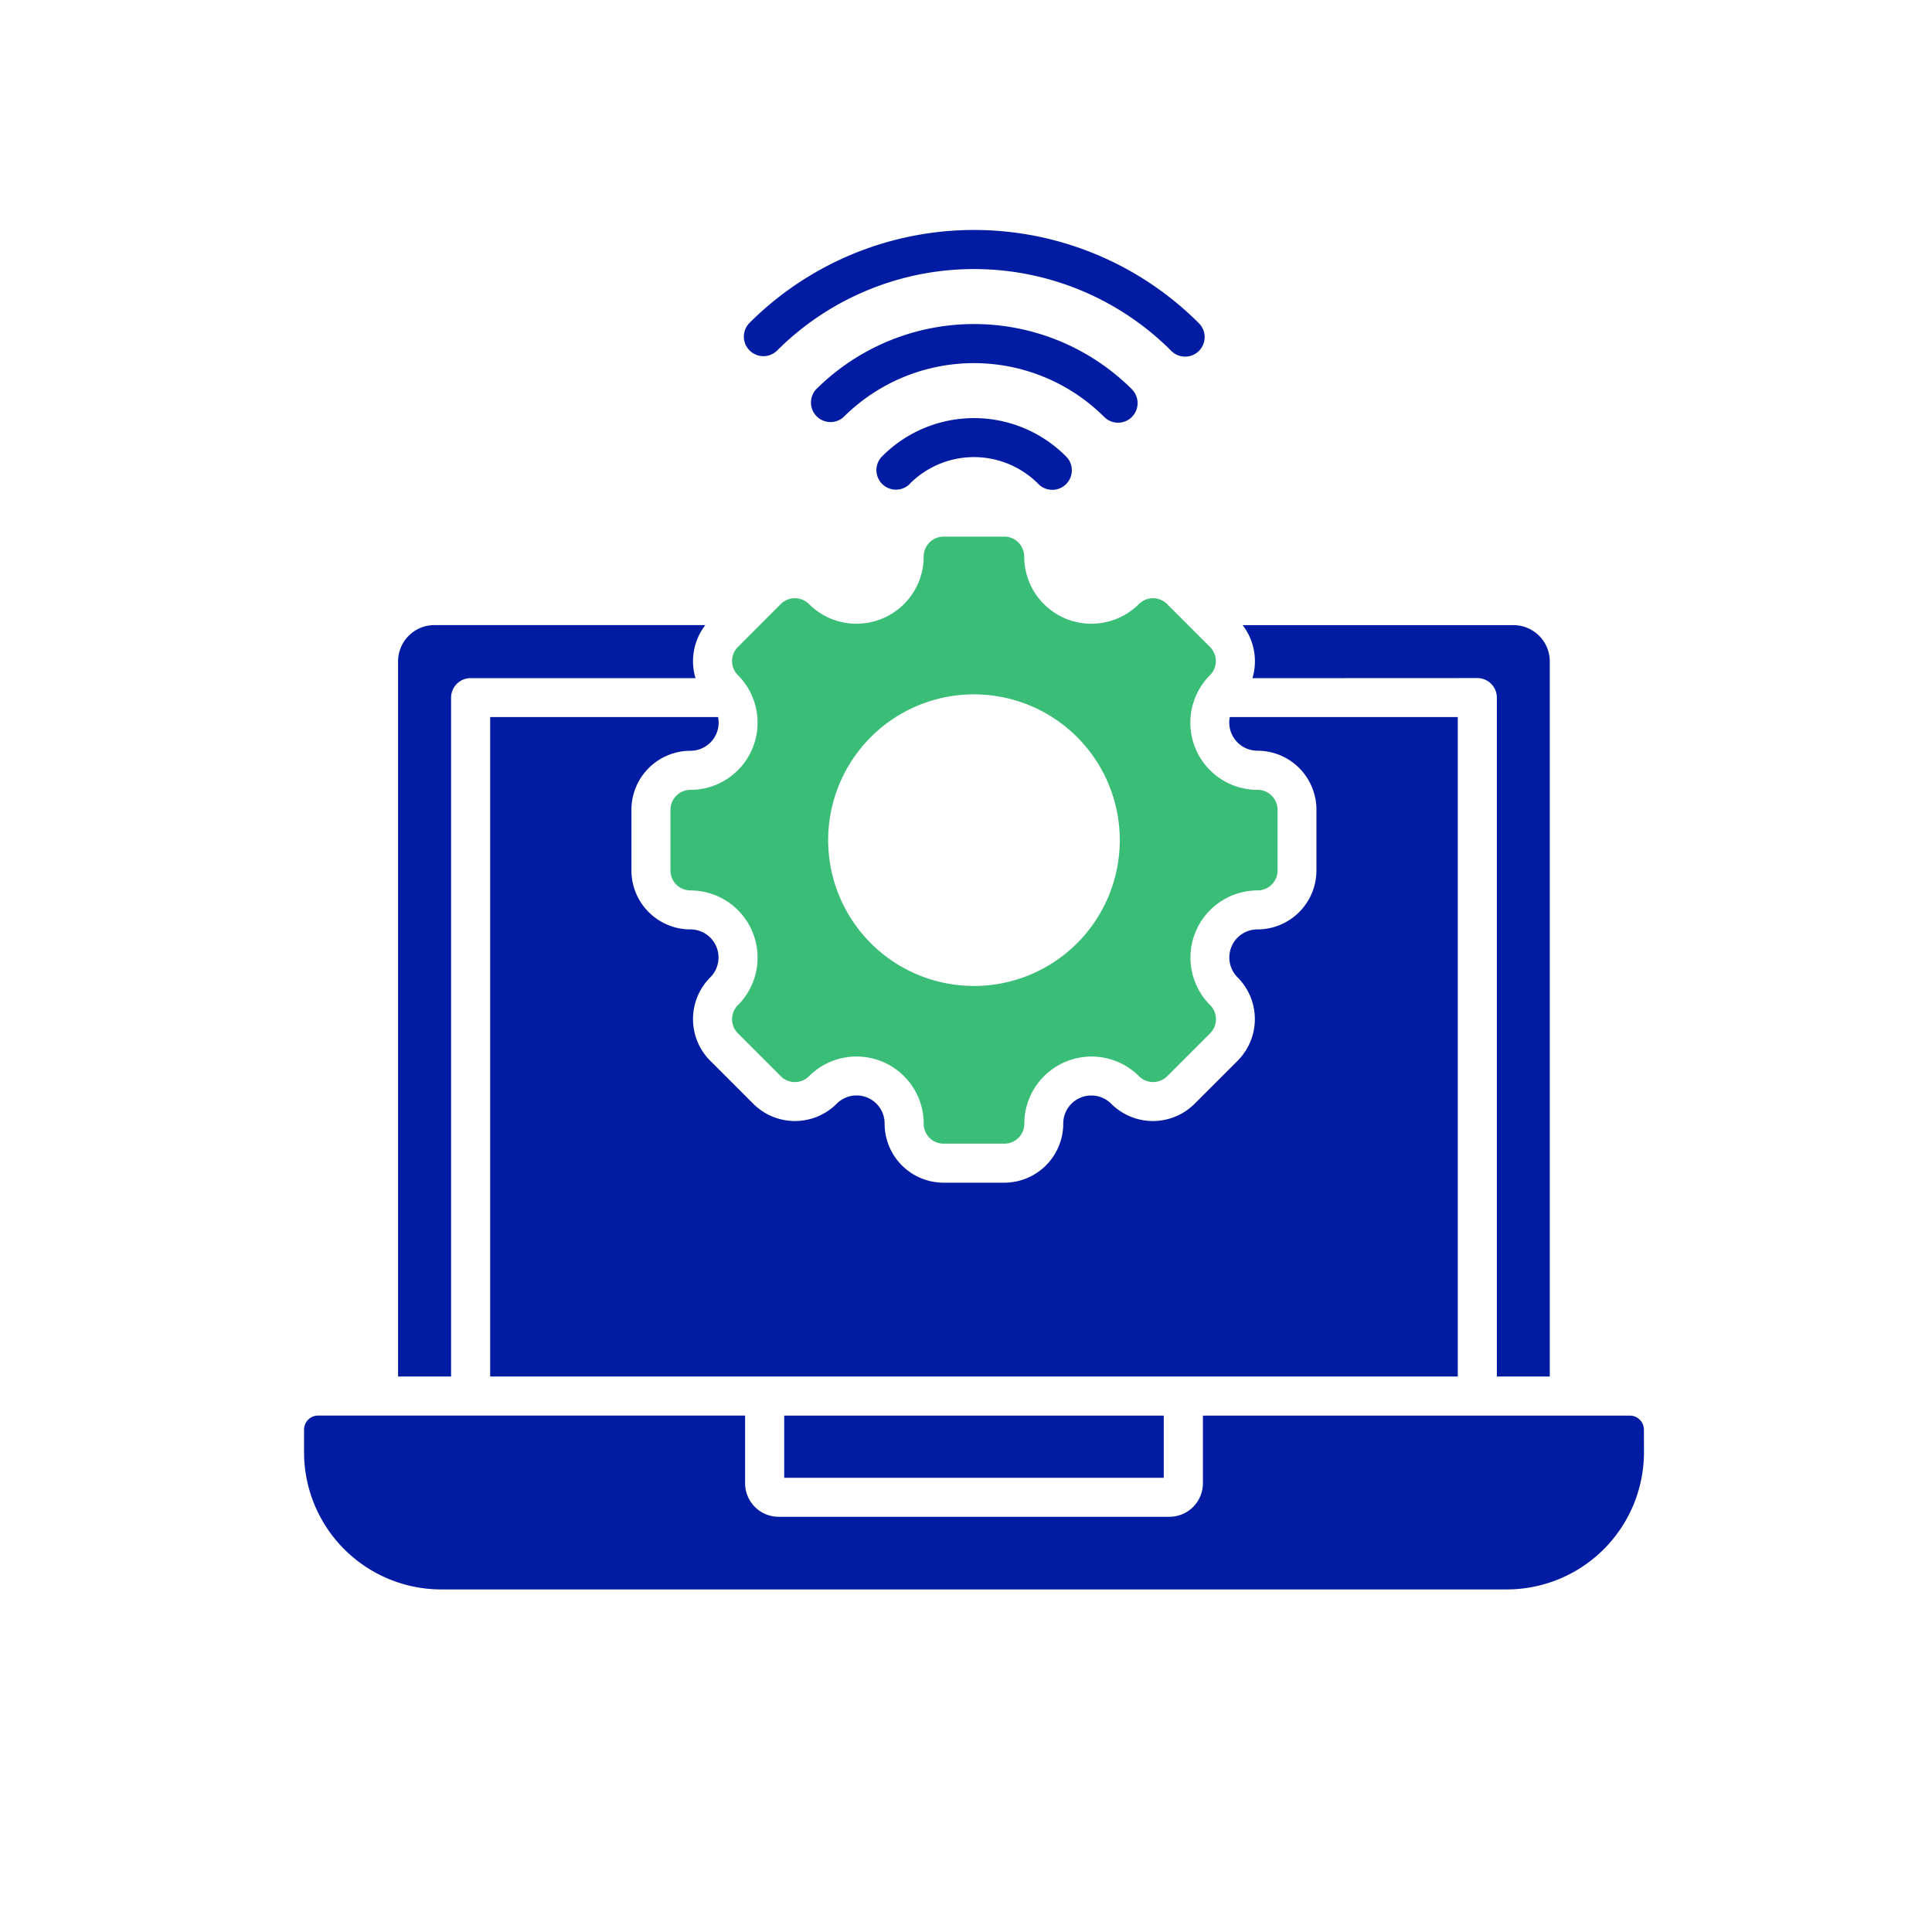
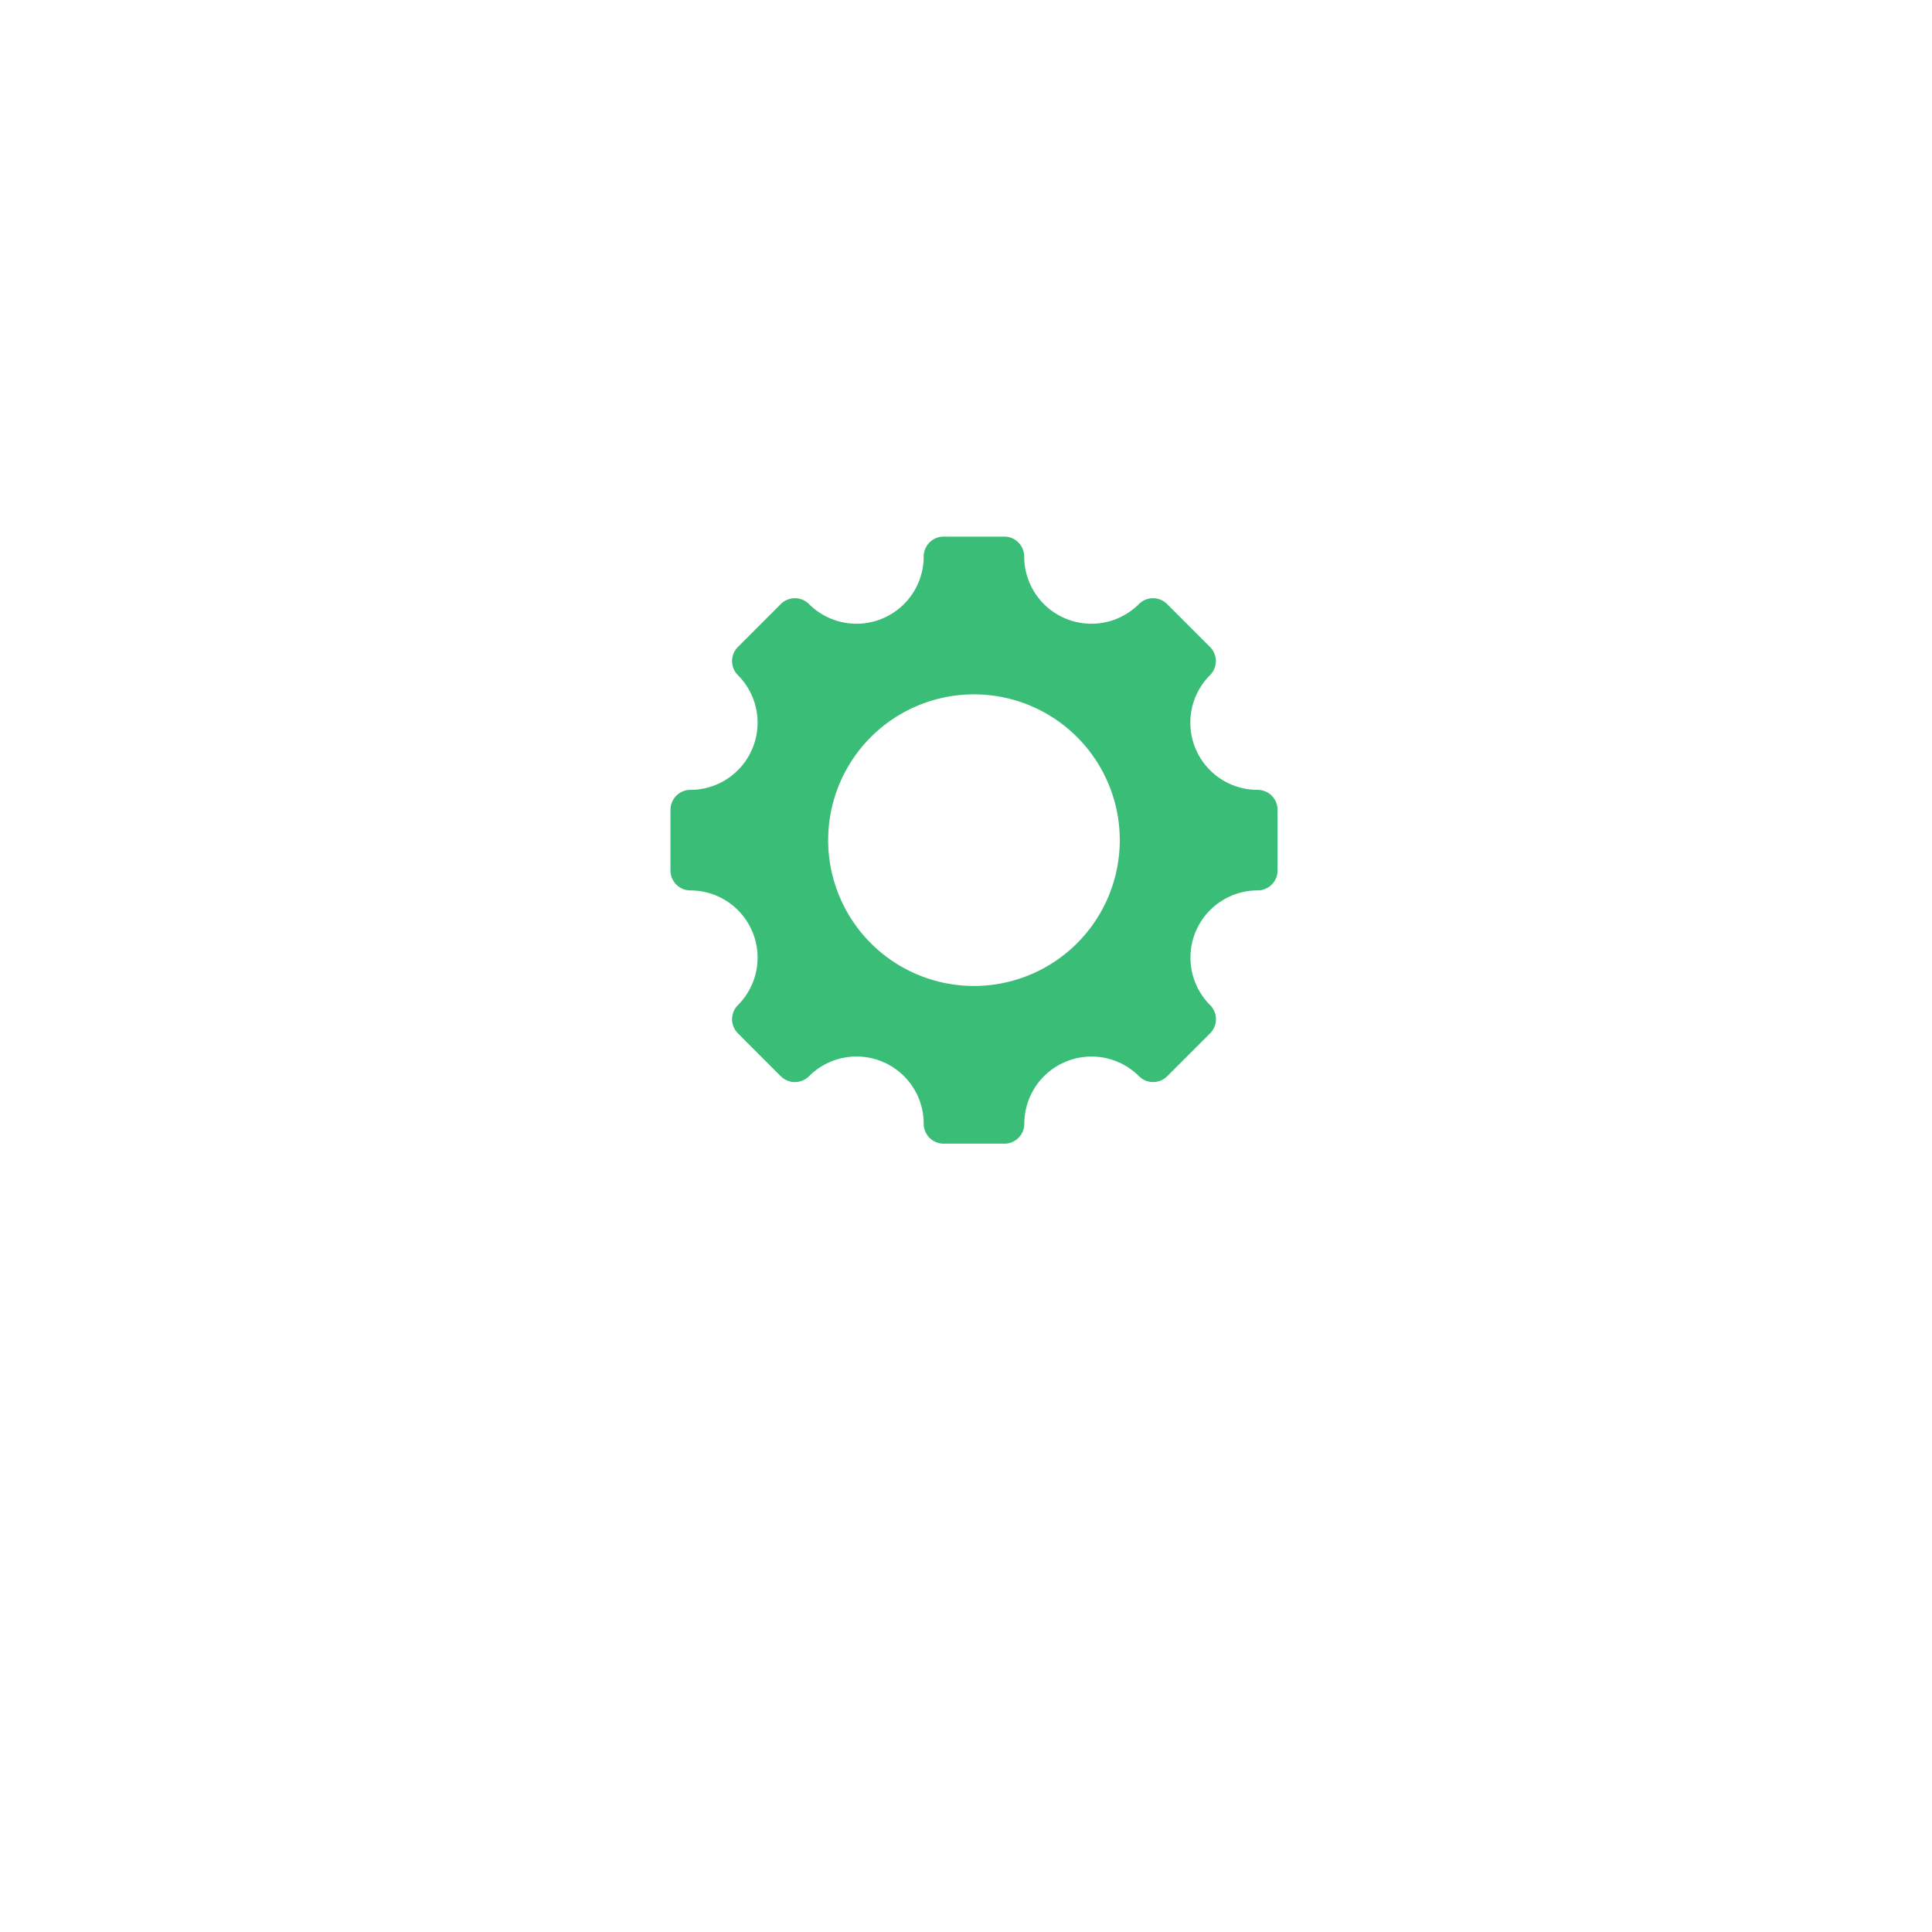
<svg xmlns="http://www.w3.org/2000/svg" width="96" height="96.003" viewBox="0 0 96 96.003">
  <defs>
    <clipPath id="clip-path">
      <rect id="Rectangle_5739" data-name="Rectangle 5739" width="96" height="96.003" transform="translate(3140 4858.113)" fill="#fff" />
    </clipPath>
  </defs>
  <g id="Integrated_ACH_on_Valor_s_Virtual_Terminal" data-name="Integrated ACH on Valor’s Virtual Terminal" transform="translate(-3140 -4858.113)" clip-path="url(#clip-path)">
    <g id="Group_45789" data-name="Group 45789" transform="translate(3139.108 4857.044)">
-       <path id="Path_22752" data-name="Path 22752" d="M73.328,69.467V36.7H62a1.4,1.4,0,0,0,1.373,1.671,2.933,2.933,0,0,1,2.932,2.932v3.016a2.933,2.933,0,0,1-2.932,2.932,1.395,1.395,0,0,0-.987,2.382,2.933,2.933,0,0,1,0,4.147l-2.133,2.133a2.933,2.933,0,0,1-4.147,0,1.395,1.395,0,0,0-2.382.987A2.933,2.933,0,0,1,50.8,59.836H47.78A2.933,2.933,0,0,1,44.848,56.9a1.393,1.393,0,0,0-2.382-.987,2.933,2.933,0,0,1-4.147,0l-2.133-2.133a2.933,2.933,0,0,1,0-4.147,1.395,1.395,0,0,0-.987-2.382,2.933,2.933,0,0,1-2.932-2.932V41.308A2.933,2.933,0,0,1,35.2,38.375,1.4,1.4,0,0,0,36.573,36.7H25.248V69.467Zm-31.285-26.1ZM39.5,18.494a.971.971,0,0,1-1.373-1.373,15.787,15.787,0,0,1,22.328,0,.971.971,0,1,1-1.373,1.373,13.846,13.846,0,0,0-19.582,0Zm6.61,6.61a.971.971,0,1,1-1.373-1.373,6.441,6.441,0,0,1,9.109,0A.971.971,0,1,1,52.47,25.1a4.5,4.5,0,0,0-6.363,0Zm11.041-4.678a11.114,11.114,0,0,0-15.718,0A.971.971,0,0,0,42.8,21.8a9.173,9.173,0,0,1,12.973,0,.971.971,0,0,0,1.373-1.373Zm25.429,52.8a6.821,6.821,0,0,1-6.821,6.821H22.821A6.821,6.821,0,0,1,16,73.223V72.1a.7.7,0,0,1,.694-.693H37.916v3.366a1.666,1.666,0,0,0,1.664,1.664H59a1.666,1.666,0,0,0,1.664-1.664V71.409H81.883a.7.7,0,0,1,.694.693ZM39.858,71.409V74.5h18.86V71.409ZM23.306,69.467H20.671V33.93a1.806,1.806,0,0,1,1.8-1.8H35.939a2.936,2.936,0,0,0-.488,2.635H24.277a.971.971,0,0,0-.971.971V69.467Zm39.819-34.7a2.936,2.936,0,0,0-.488-2.635H76.1a1.806,1.806,0,0,1,1.8,1.8V69.467H75.27V35.733a.971.971,0,0,0-.971-.971Z" transform="translate(0)" fill="#011ca3" fill-rule="evenodd" />
      <path id="Path_22755" data-name="Path 22755" d="M63.377,40.317a3.339,3.339,0,0,1-2.36-5.7.991.991,0,0,0,0-1.4l-2.133-2.133a.991.991,0,0,0-1.4,0,3.339,3.339,0,0,1-5.7-2.36.99.99,0,0,0-.991-.991H47.78a.99.99,0,0,0-.99.991,3.339,3.339,0,0,1-5.7,2.36.991.991,0,0,0-1.4,0l-2.132,2.133a.991.991,0,0,0,0,1.4,3.339,3.339,0,0,1-2.36,5.7.99.99,0,0,0-.99.991v3.016a.99.99,0,0,0,.99.99,3.339,3.339,0,0,1,2.36,5.7.991.991,0,0,0,0,1.4l2.132,2.133a.991.991,0,0,0,1.4,0,3.337,3.337,0,0,1,5.7,2.36.99.99,0,0,0,.991.99H50.8a.99.99,0,0,0,.99-.991,3.339,3.339,0,0,1,5.7-2.36.991.991,0,0,0,1.4,0l2.133-2.133a.991.991,0,0,0,0-1.4,3.339,3.339,0,0,1,2.36-5.7.99.99,0,0,0,.99-.99V41.308a.99.99,0,0,0-.991-.991ZM49.288,50.061a7.245,7.245,0,1,1,7.245-7.245A7.245,7.245,0,0,1,49.288,50.061Z" transform="translate(0)" fill="#3abd76" fill-rule="evenodd" />
    </g>
  </g>
</svg>